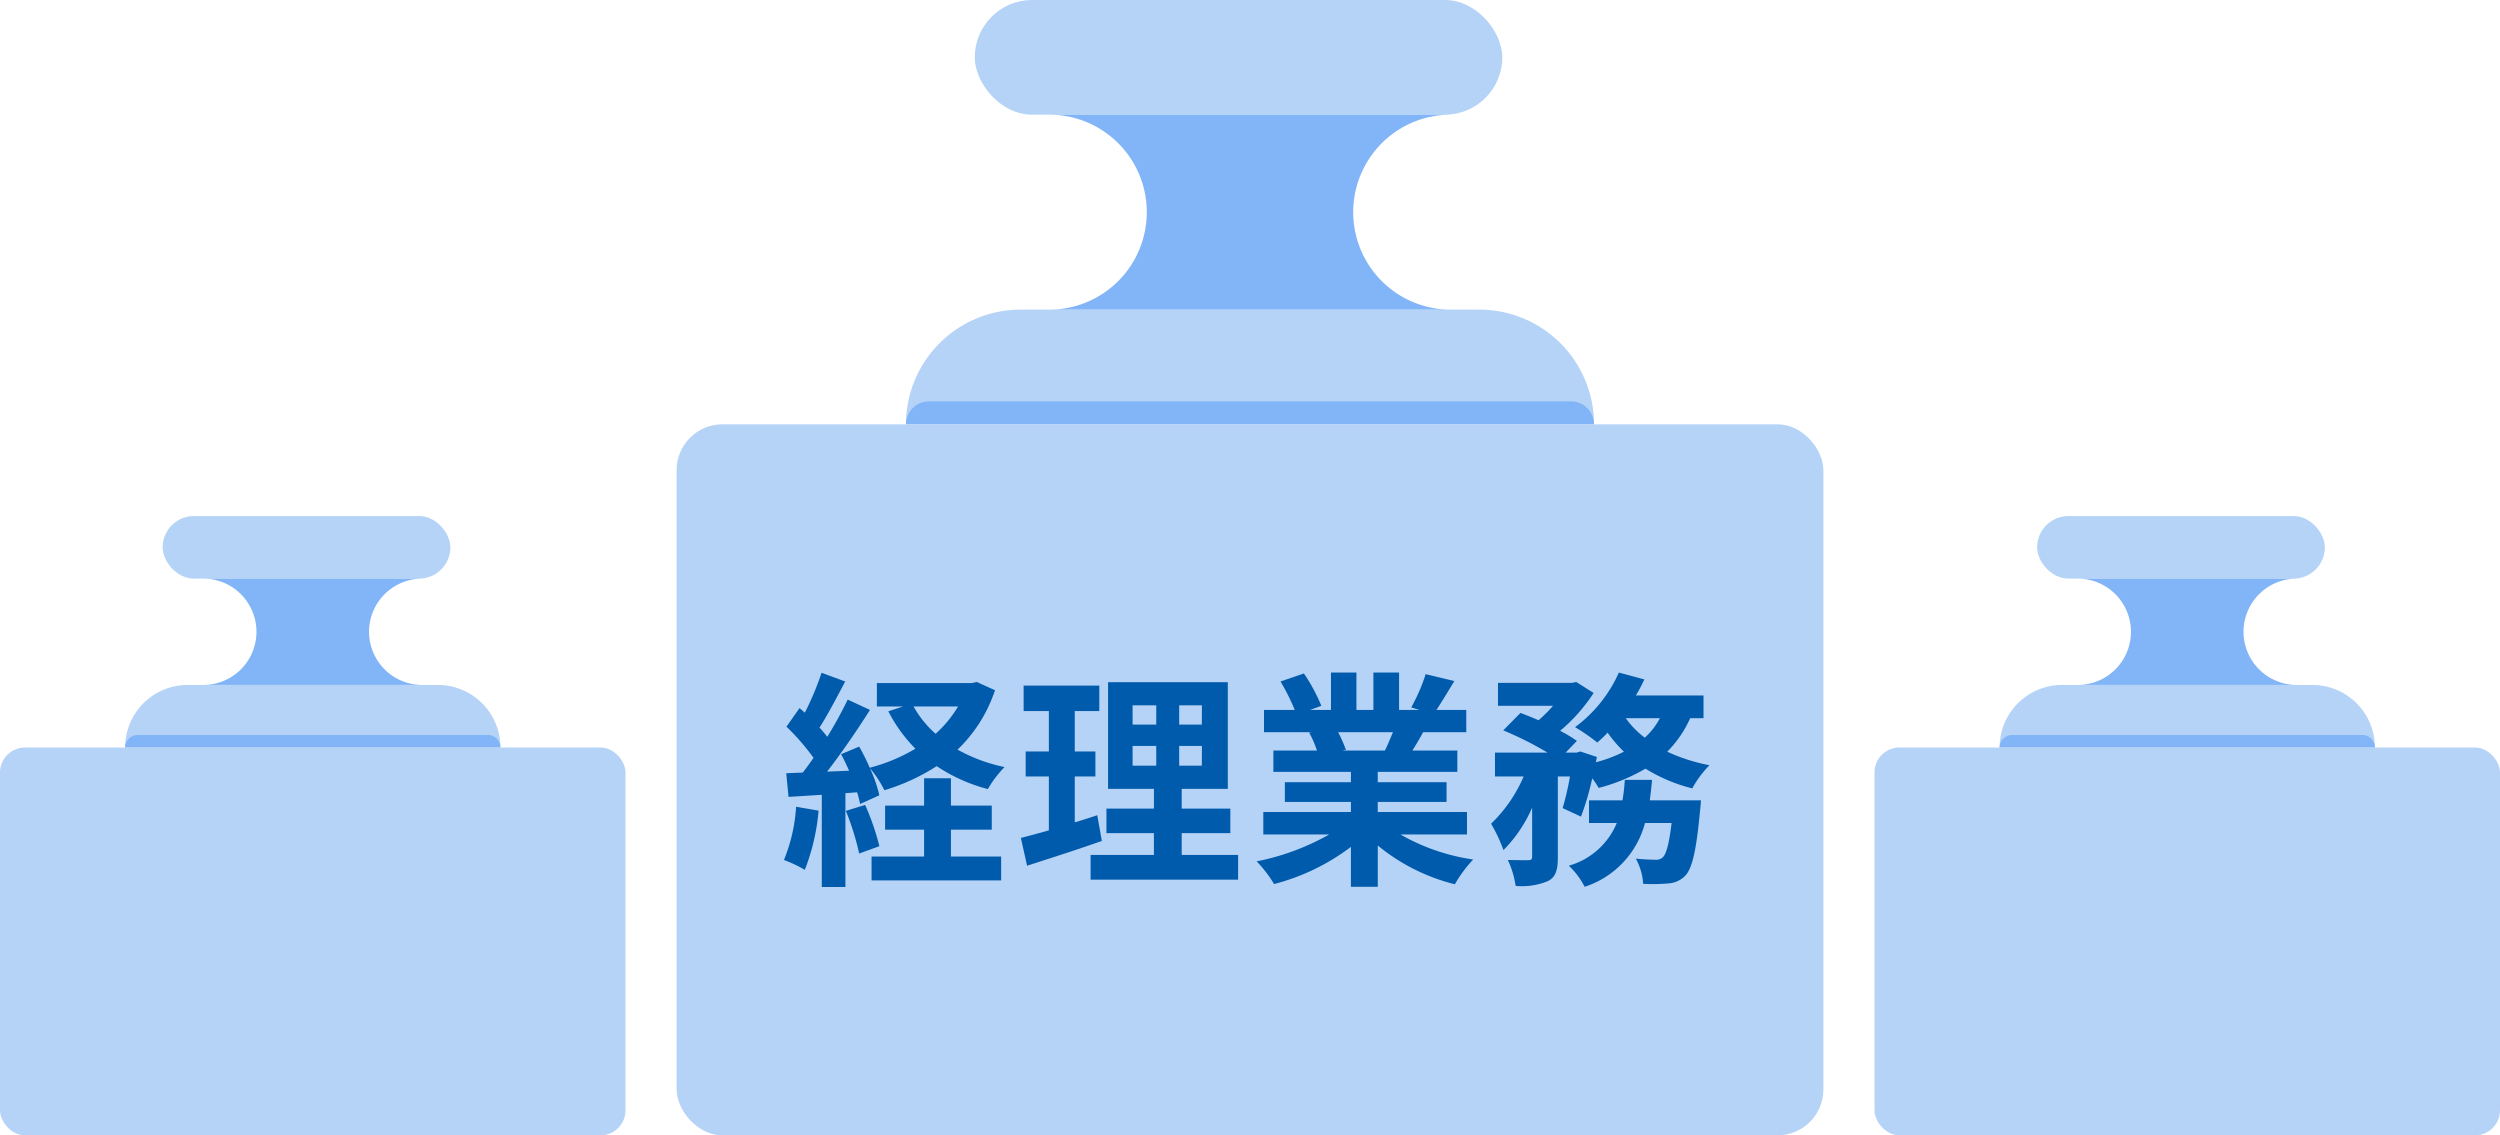
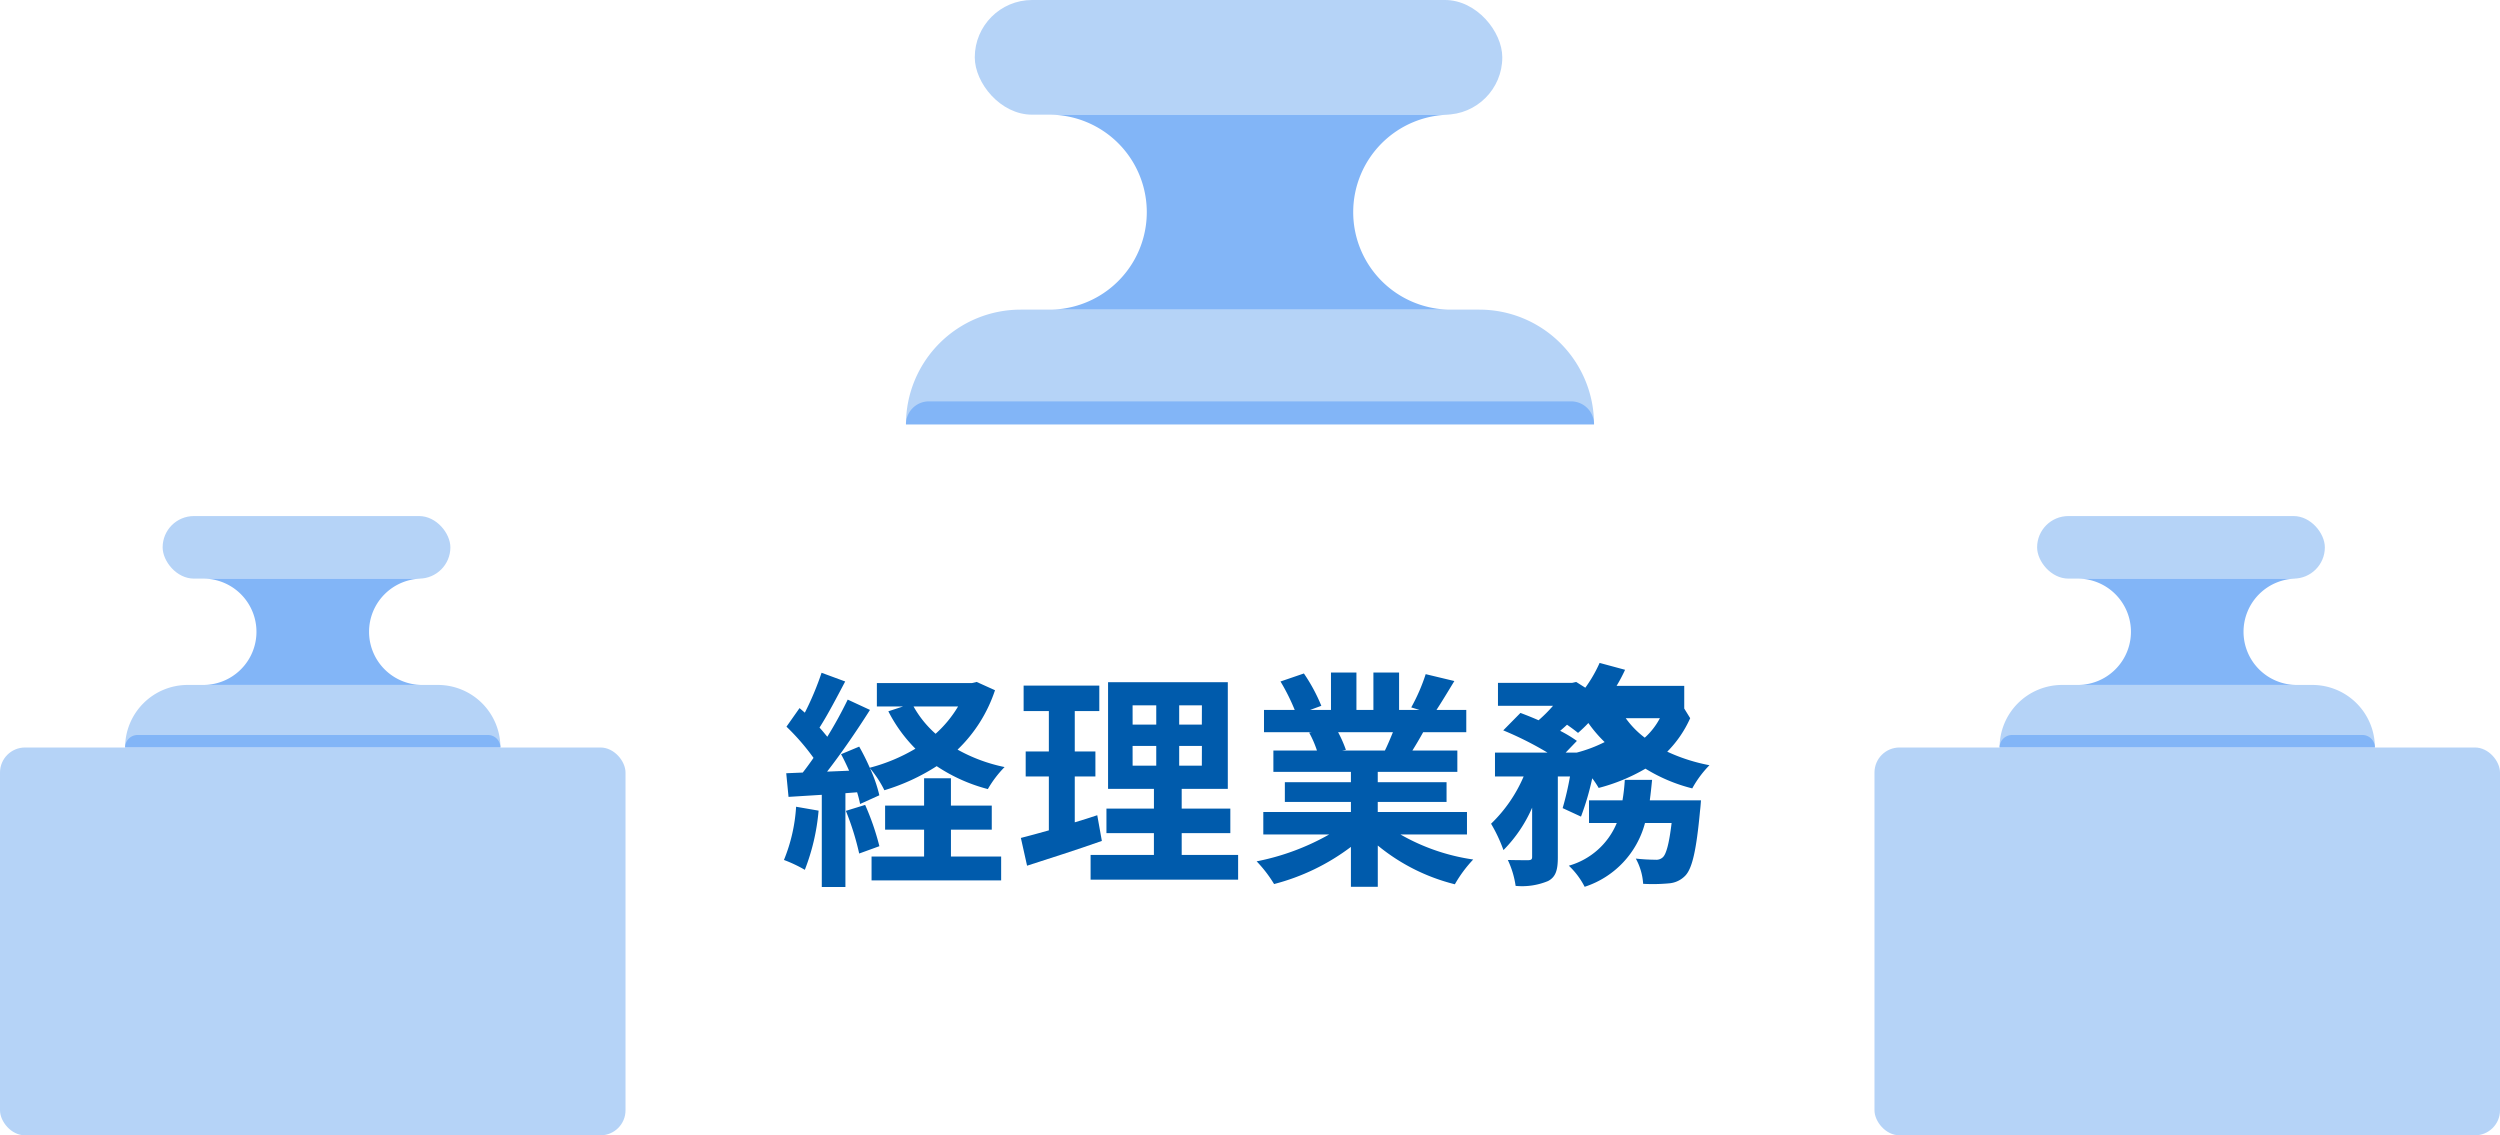
<svg xmlns="http://www.w3.org/2000/svg" width="218" height="99" viewBox="0 0 218 99">
  <defs>
    <style>.cls-1{fill:#b5d3f7;}.cls-2{fill:#82b5f7;}.cls-3{fill:#005bac;}</style>
  </defs>
  <g id="レイヤー_2" data-name="レイヤー 2">
    <g id="ol">
      <rect class="cls-1" x="85" width="46" height="10" rx="5" />
      <path class="cls-1" d="M89,27h40a10,10,0,0,1,10,10v0a0,0,0,0,1,0,0H79a0,0,0,0,1,0,0v0A10,10,0,0,1,89,27Z" />
      <path class="cls-2" d="M81,35h56a2,2,0,0,1,2,2v0a0,0,0,0,1,0,0H79a0,0,0,0,1,0,0v0A2,2,0,0,1,81,35Z" />
-       <rect class="cls-1" x="59" y="37" width="100" height="62" rx="4" />
      <path class="cls-2" d="M118,18.5a8.5,8.5,0,0,1,8.5-8.5h-35a8.5,8.5,0,0,1,0,17h35A8.5,8.5,0,0,1,118,18.5Z" />
      <rect class="cls-1" x="14.182" y="45" width="25.091" height="5.455" rx="2.727" />
      <path class="cls-1" d="M16.364,59.727H38.182a5.455,5.455,0,0,1,5.455,5.455v0a0,0,0,0,1,0,0H10.909a0,0,0,0,1,0,0v0a5.455,5.455,0,0,1,5.455-5.455Z" />
      <path class="cls-2" d="M12,64.091H42.545a1.091,1.091,0,0,1,1.091,1.091v0a0,0,0,0,1,0,0H10.909a0,0,0,0,1,0,0v0A1.091,1.091,0,0,1,12,64.091Z" />
      <rect class="cls-1" y="65.182" width="54.545" height="33.818" rx="2.182" />
      <path class="cls-2" d="M32.182,55.091a4.636,4.636,0,0,1,4.636-4.636H17.727a4.636,4.636,0,1,1,0,9.272H36.818A4.637,4.637,0,0,1,32.182,55.091Z" />
      <rect class="cls-1" x="177.636" y="45" width="25.091" height="5.455" rx="2.727" />
      <path class="cls-1" d="M179.818,59.727h21.818a5.455,5.455,0,0,1,5.455,5.455v0a0,0,0,0,1,0,0H174.364a0,0,0,0,1,0,0v0a5.455,5.455,0,0,1,5.455-5.455Z" />
      <path class="cls-2" d="M175.455,64.091H206a1.091,1.091,0,0,1,1.091,1.091v0a0,0,0,0,1,0,0H174.364a0,0,0,0,1,0,0v0A1.091,1.091,0,0,1,175.455,64.091Z" />
      <rect class="cls-1" x="163.455" y="65.182" width="54.545" height="33.818" rx="2.182" />
      <path class="cls-2" d="M195.636,55.091a4.636,4.636,0,0,1,4.637-4.636H181.182a4.636,4.636,0,1,1,0,9.272h19.091A4.637,4.637,0,0,1,195.636,55.091Z" />
      <path class="cls-3" d="M71.381,70.688a18.5,18.5,0,0,1-1.2,5.161,11.811,11.811,0,0,0-1.821-.86,14.548,14.548,0,0,0,1.06-4.641Zm15.383-10.5A12.7,12.7,0,0,1,83.5,65.367a14.291,14.291,0,0,0,4.1,1.52,9.531,9.531,0,0,0-1.46,1.921,14.672,14.672,0,0,1-4.461-2,17.94,17.94,0,0,1-4.561,2.1,9.324,9.324,0,0,0-1.26-1.92,11.946,11.946,0,0,1,.82,2.361L75,70.108a9.662,9.662,0,0,0-.26-1.021l-1.02.08v8.182h-2.06V69.308l-2.9.18-.2-2.061,1.44-.06c.3-.38.621-.82.94-1.28a19.69,19.69,0,0,0-2.36-2.721l1.14-1.62c.14.12.3.26.461.4a25.312,25.312,0,0,0,1.46-3.481l2.06.76c-.72,1.361-1.52,2.9-2.24,4.021.26.281.48.56.68.8a36.417,36.417,0,0,0,1.78-3.241l1.941.9c-1.1,1.74-2.481,3.761-3.741,5.381l1.921-.08c-.221-.5-.461-1-.7-1.44l1.58-.661a19.621,19.621,0,0,1,.921,1.841,15.354,15.354,0,0,0,3.981-1.66,12.949,12.949,0,0,1-2.361-3.261l1.28-.42h-2.28V59.565h8.282l.42-.1Zm-11.323,10a21.983,21.983,0,0,1,1.241,3.6l-1.761.64a23.642,23.642,0,0,0-1.16-3.721Zm7.482,4.5H87.3v2.081H76V74.688h4.581v-2.34h-3.4v-2.1h3.4V67.867h2.34v2.381h3.561v2.1H82.923Zm-3.26-13.082a9.059,9.059,0,0,0,1.92,2.38,10.114,10.114,0,0,0,1.96-2.38Z" />
      <path class="cls-3" d="M96.082,73.329c-2.2.779-4.6,1.54-6.522,2.16l-.54-2.421c.7-.18,1.521-.4,2.44-.66v-4.7H89.44v-2.18h2.02V62.006h-2.2v-2.22h6.6v2.22h-2.14v3.521h1.8v2.18h-1.8v4c.66-.2,1.321-.4,1.961-.62Zm11.882,1.22v2.16H95.1v-2.16h5.521v-1.9H96.482v-2.14h4.141v-1.72h-4v-9.3h10.442v9.3h-4.021v1.72h4.241v2.14h-4.241v1.9Zm-9.2-11.363h2.061v-1.68H98.762Zm0,3.581h2.061V65.046H98.762Zm6.042-5.261h-1.981v1.68H104.8Zm0,3.54h-1.981v1.721H104.8Z" />
      <path class="cls-3" d="M122.123,72.768a17.854,17.854,0,0,0,6.341,2.181,11.188,11.188,0,0,0-1.6,2.16,17.069,17.069,0,0,1-6.721-3.38v3.6H117.8v-3.48a18.985,18.985,0,0,1-6.7,3.24,11.146,11.146,0,0,0-1.521-1.98,21.009,21.009,0,0,0,6.321-2.341H110.16v-1.96H117.8v-.88h-5.761v-1.72H117.8v-.9h-6.761v-1.86h3.8a9.03,9.03,0,0,0-.68-1.561l.24-.04H110.22v-1.94H112.9a17.993,17.993,0,0,0-1.24-2.481l2.04-.7a15.14,15.14,0,0,1,1.52,2.821l-.98.36h1.821V58.645h2.22v3.261h1.48V58.645H122v3.261h1.78l-.72-.22a16.089,16.089,0,0,0,1.26-2.9l2.5.6c-.56.921-1.1,1.821-1.56,2.521h2.6v1.94H124.1c-.32.58-.64,1.121-.94,1.6h3.921v1.86h-6.941v.9h6v1.72h-6v.88h7.781v1.96Zm-5.441-8.922a10.8,10.8,0,0,1,.68,1.541l-.341.06h3.742c.239-.48.48-1.061.7-1.6Z" />
-       <path class="cls-3" d="M147.384,62.626a9.814,9.814,0,0,1-2,2.921,15.571,15.571,0,0,0,3.681,1.18,9.117,9.117,0,0,0-1.5,2.021,14.43,14.43,0,0,1-4.081-1.721,16.053,16.053,0,0,1-4.081,1.681,7.476,7.476,0,0,0-.56-.841,23.363,23.363,0,0,1-.98,3.341l-1.6-.74a25.789,25.789,0,0,0,.64-2.761h-1.06v7.042c0,1.08-.16,1.72-.86,2.08a5.9,5.9,0,0,1-2.82.42,7.926,7.926,0,0,0-.681-2.26c.741.02,1.541.02,1.8.02.24-.02.32-.06.32-.3v-4.28a12.105,12.105,0,0,1-2.5,3.7,13.408,13.408,0,0,0-1.081-2.3,12.562,12.562,0,0,0,2.841-4.121h-2.5v-2.08h4.581a29.013,29.013,0,0,0-3.86-1.94l1.5-1.521c.48.18,1.04.4,1.58.64a12.489,12.489,0,0,0,1.26-1.26h-4.8v-2h6.462l.36-.08,1.52.961a14.955,14.955,0,0,1-2.92,3.3,11.2,11.2,0,0,1,1.46.879l-.981,1.021h.961l.32-.1,1.44.48-.08.46a12.15,12.15,0,0,0,2.441-.92,11.436,11.436,0,0,1-1.421-1.661,11.928,11.928,0,0,1-.9.861,17.606,17.606,0,0,0-1.94-1.341,11.93,11.93,0,0,0,3.821-4.761l2.22.6a13.408,13.408,0,0,1-.74,1.4h5.9v1.98Zm.94,7.162s-.04.62-.08.9c-.32,3.46-.68,5-1.26,5.641a2.2,2.2,0,0,1-1.461.7,15.282,15.282,0,0,1-2.24.04,5.244,5.244,0,0,0-.64-2.2,16.938,16.938,0,0,0,1.72.1.815.815,0,0,0,.64-.22c.28-.26.54-1.121.761-2.981h-2.321a7.99,7.99,0,0,1-5.261,5.561,6.727,6.727,0,0,0-1.38-1.84,6.41,6.41,0,0,0,4.18-3.721h-2.42v-1.98h2.92a16.457,16.457,0,0,0,.2-1.781h2.38c-.06.6-.12,1.2-.2,1.781Zm-6.561-7.162a7.869,7.869,0,0,0,1.66,1.7,6.1,6.1,0,0,0,1.32-1.7Z" />
+       <path class="cls-3" d="M147.384,62.626a9.814,9.814,0,0,1-2,2.921,15.571,15.571,0,0,0,3.681,1.18,9.117,9.117,0,0,0-1.5,2.021,14.43,14.43,0,0,1-4.081-1.721,16.053,16.053,0,0,1-4.081,1.681,7.476,7.476,0,0,0-.56-.841,23.363,23.363,0,0,1-.98,3.341l-1.6-.74a25.789,25.789,0,0,0,.64-2.761h-1.06v7.042c0,1.08-.16,1.72-.86,2.08a5.9,5.9,0,0,1-2.82.42,7.926,7.926,0,0,0-.681-2.26c.741.02,1.541.02,1.8.02.24-.02.32-.06.32-.3v-4.28a12.105,12.105,0,0,1-2.5,3.7,13.408,13.408,0,0,0-1.081-2.3,12.562,12.562,0,0,0,2.841-4.121h-2.5v-2.08h4.581a29.013,29.013,0,0,0-3.86-1.94l1.5-1.521c.48.18,1.04.4,1.58.64a12.489,12.489,0,0,0,1.26-1.26h-4.8v-2h6.462l.36-.08,1.52.961a14.955,14.955,0,0,1-2.92,3.3,11.2,11.2,0,0,1,1.46.879l-.981,1.021h.961a12.15,12.15,0,0,0,2.441-.92,11.436,11.436,0,0,1-1.421-1.661,11.928,11.928,0,0,1-.9.861,17.606,17.606,0,0,0-1.94-1.341,11.93,11.93,0,0,0,3.821-4.761l2.22.6a13.408,13.408,0,0,1-.74,1.4h5.9v1.98Zm.94,7.162s-.04.62-.08.9c-.32,3.46-.68,5-1.26,5.641a2.2,2.2,0,0,1-1.461.7,15.282,15.282,0,0,1-2.24.04,5.244,5.244,0,0,0-.64-2.2,16.938,16.938,0,0,0,1.72.1.815.815,0,0,0,.64-.22c.28-.26.54-1.121.761-2.981h-2.321a7.99,7.99,0,0,1-5.261,5.561,6.727,6.727,0,0,0-1.38-1.84,6.41,6.41,0,0,0,4.18-3.721h-2.42v-1.98h2.92a16.457,16.457,0,0,0,.2-1.781h2.38c-.06.6-.12,1.2-.2,1.781Zm-6.561-7.162a7.869,7.869,0,0,0,1.66,1.7,6.1,6.1,0,0,0,1.32-1.7Z" />
    </g>
  </g>
</svg>